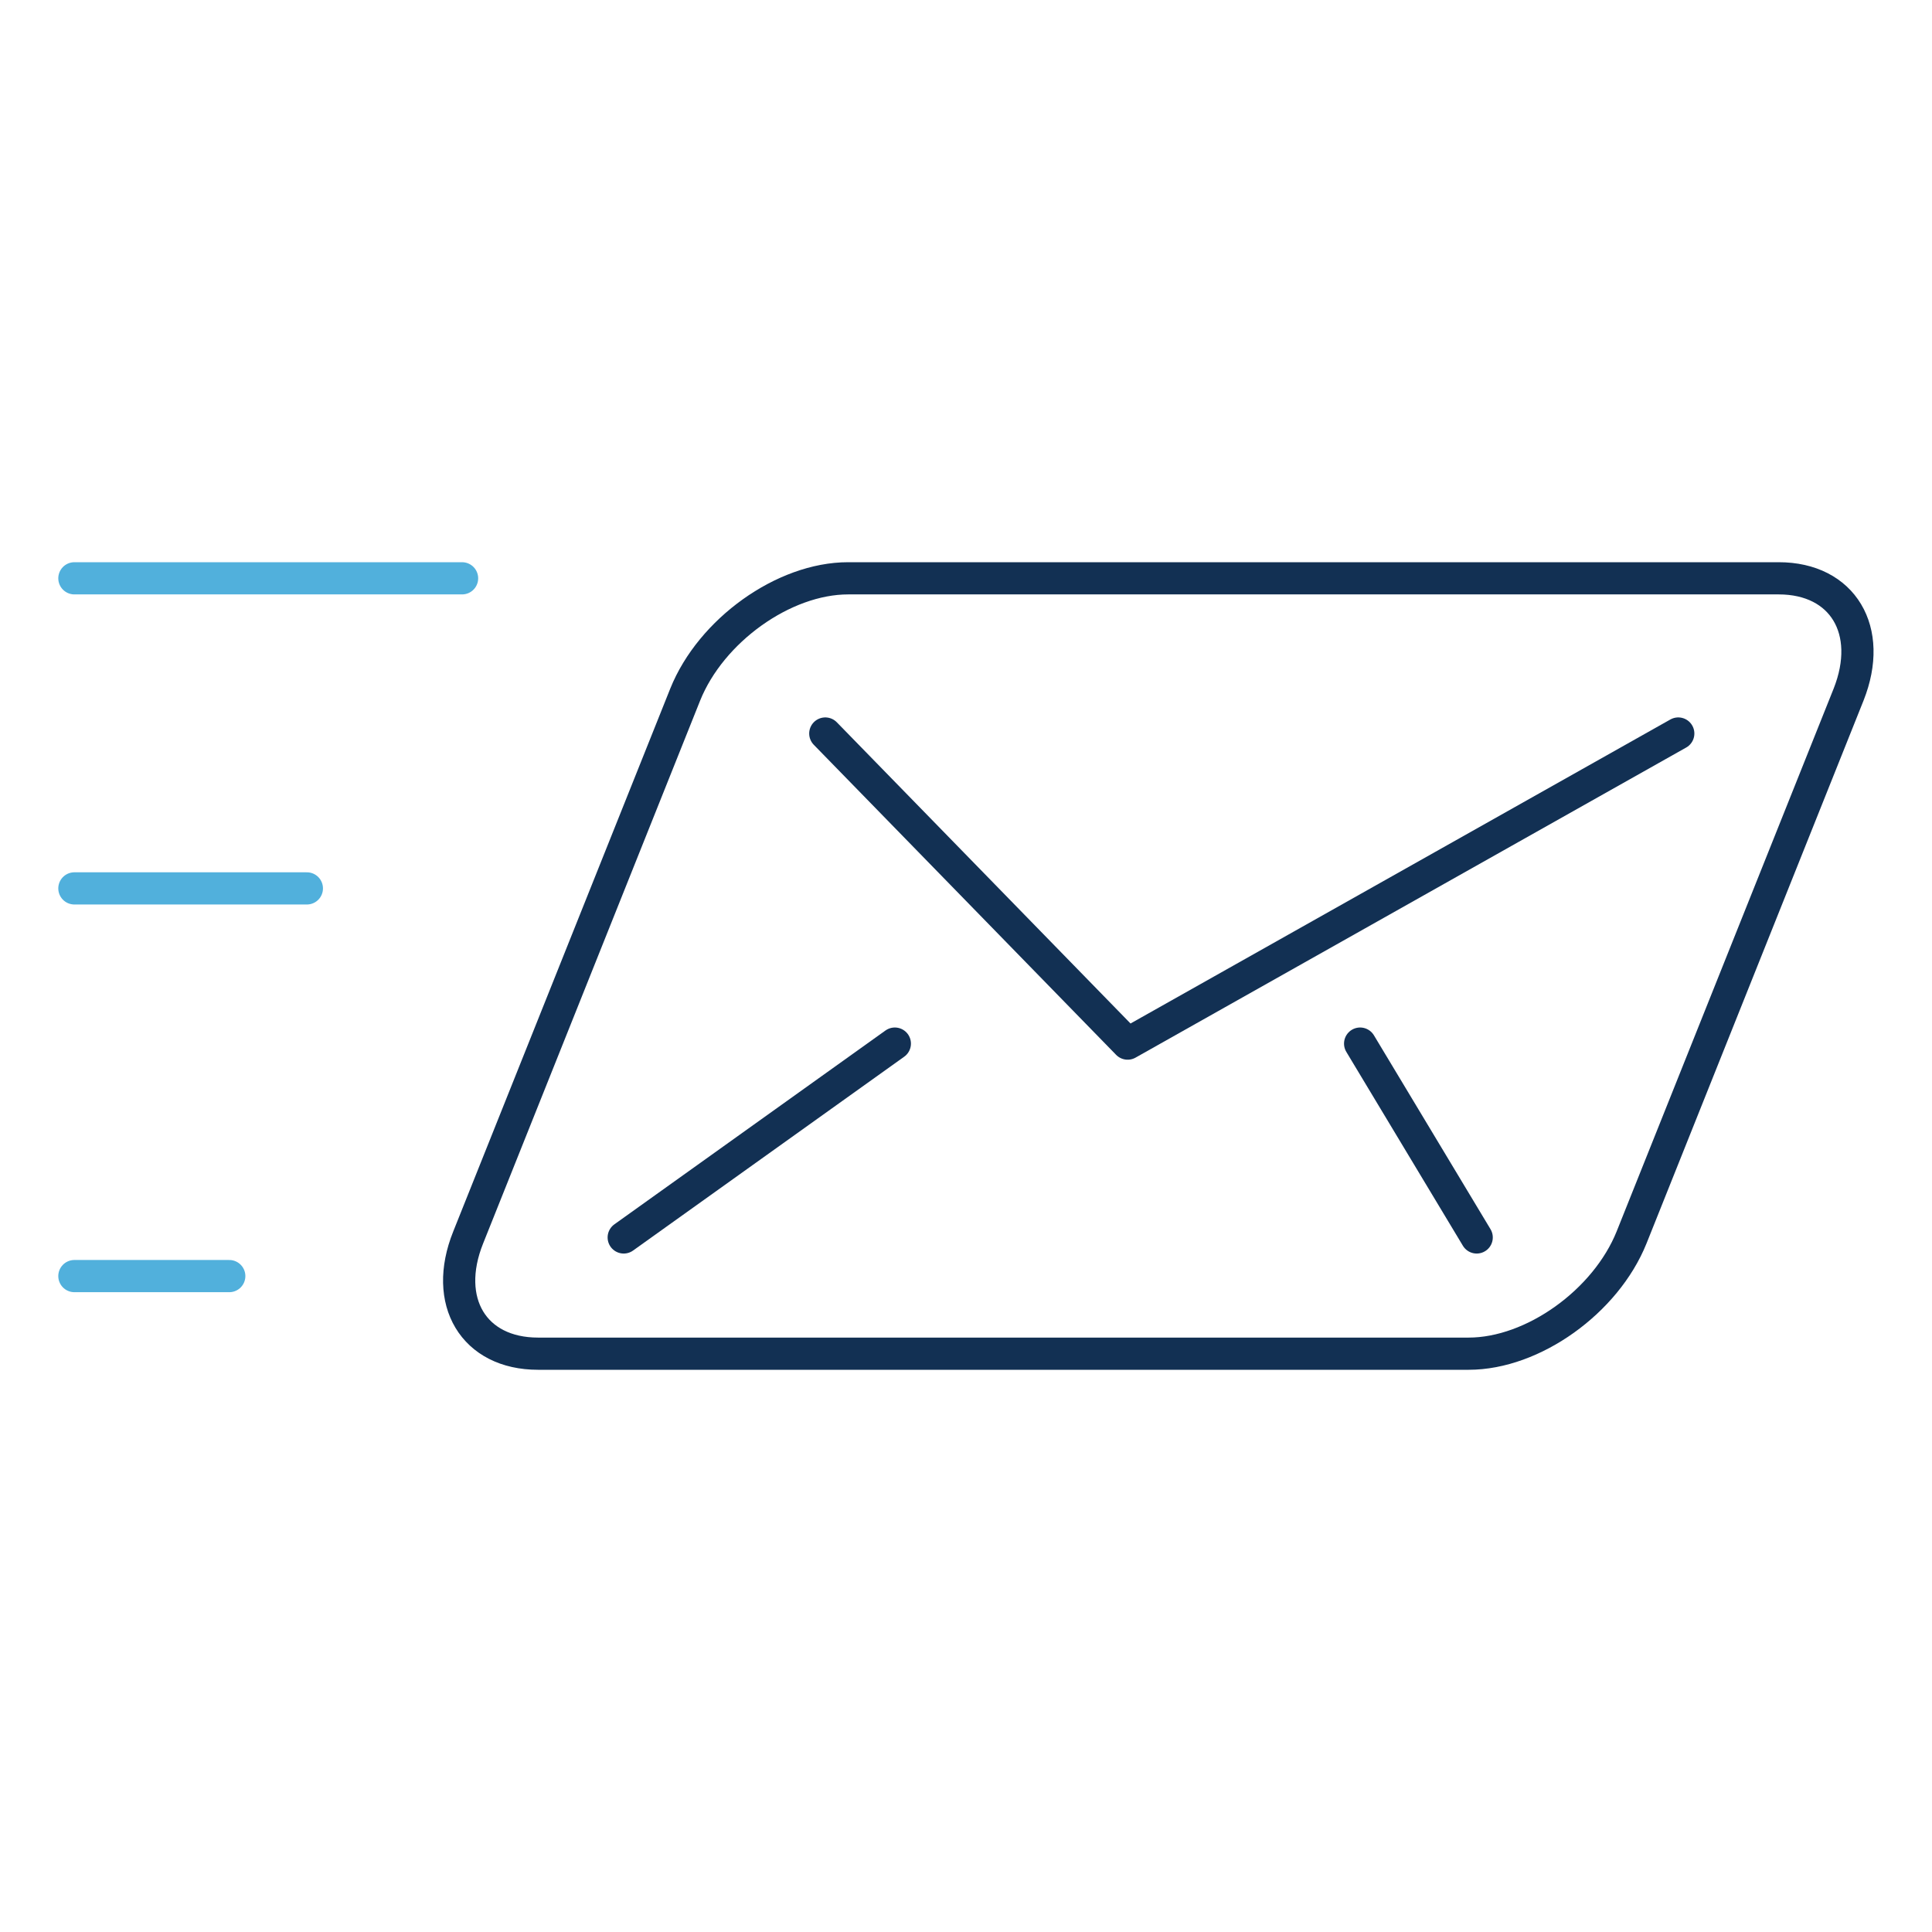
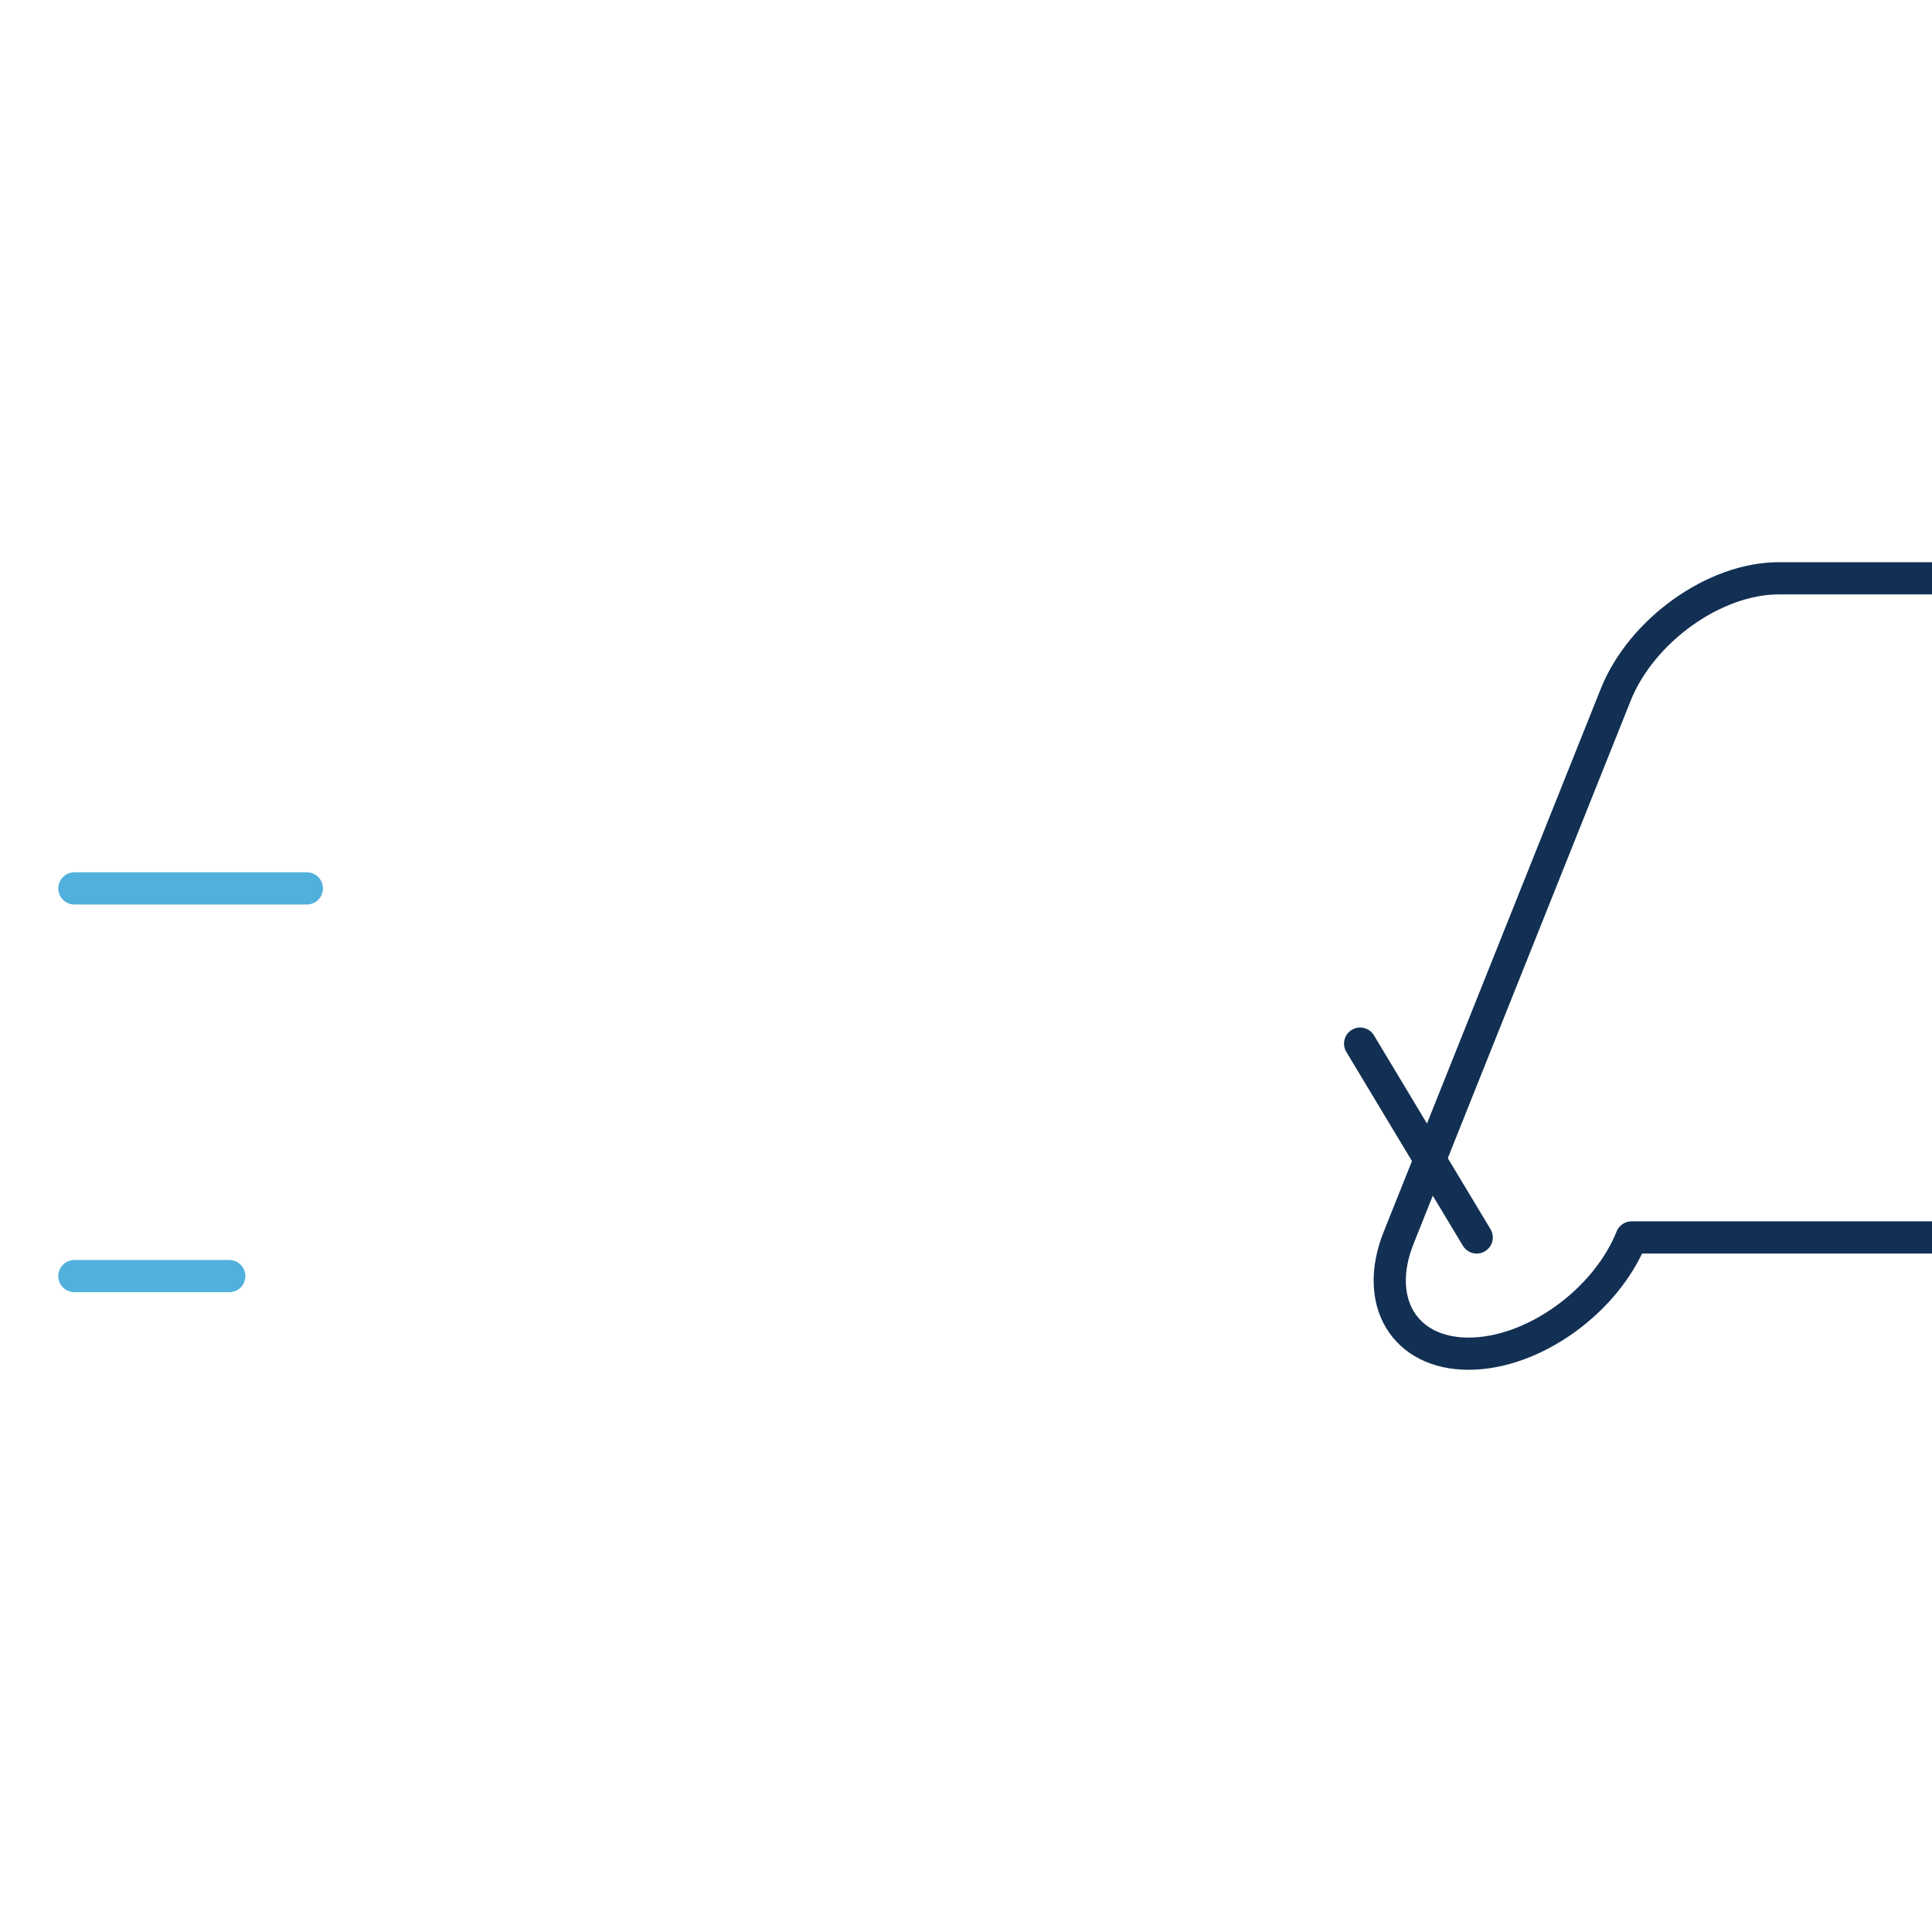
<svg xmlns="http://www.w3.org/2000/svg" id="Layer_1" viewBox="0 0 60 60">
  <defs>
    <style>.cls-1{fill:#123053;stroke:#51b0dc;}.cls-1,.cls-2,.cls-3{stroke-linecap:round;stroke-linejoin:round;}.cls-2{fill:#f68a1f;}.cls-2,.cls-3{stroke:#123053;}.cls-3{fill:none;}</style>
  </defs>
-   <path class="cls-3" d="m50.67,38.43c-.8,1.99-3.06,3.61-5.06,3.61h-28.9c-2,0-2.97-1.62-2.17-3.61l6.74-16.86c.8-1.99,3.06-3.61,5.06-3.61h28.9c1.99,0,2.96,1.62,2.17,3.61l-6.74,16.86Z" />
-   <polyline class="cls-3" points="52.12 22.78 35.02 32.41 25.63 22.78" />
-   <line class="cls-2" x1="19.37" y1="38.43" x2="27.79" y2="32.41" />
+   <path class="cls-3" d="m50.67,38.43c-.8,1.99-3.06,3.61-5.06,3.61c-2,0-2.97-1.62-2.17-3.61l6.74-16.86c.8-1.99,3.06-3.61,5.06-3.61h28.9c1.99,0,2.96,1.62,2.17,3.61l-6.74,16.86Z" />
  <line class="cls-2" x1="45.86" y1="38.43" x2="42.24" y2="32.41" />
-   <line class="cls-1" x1="14.35" y1="17.96" x2="2.31" y2="17.96" />
  <line class="cls-1" x1="7.12" y1="39.63" x2="2.31" y2="39.63" />
  <line class="cls-1" x1="9.53" y1="27.59" x2="2.31" y2="27.59" />
</svg>